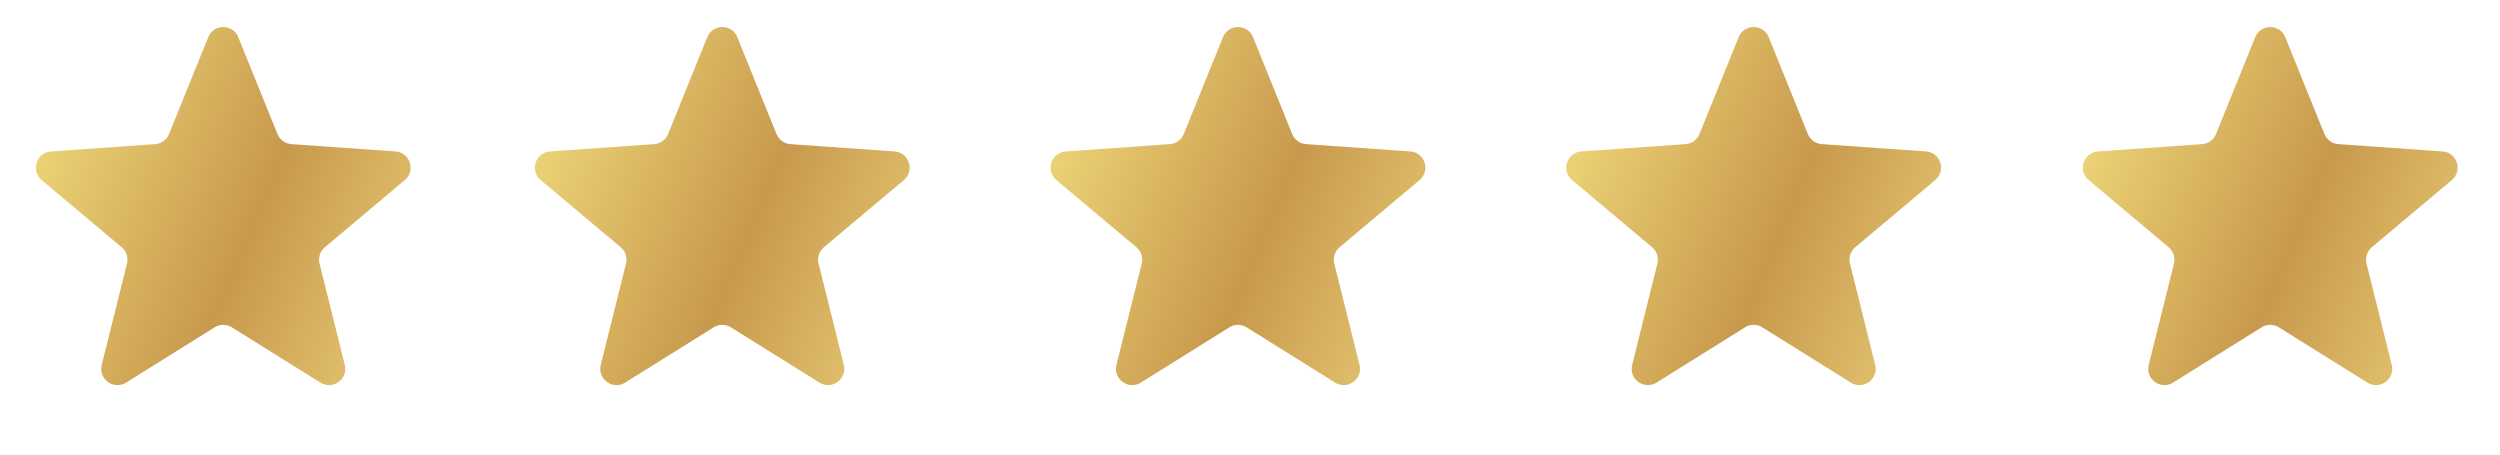
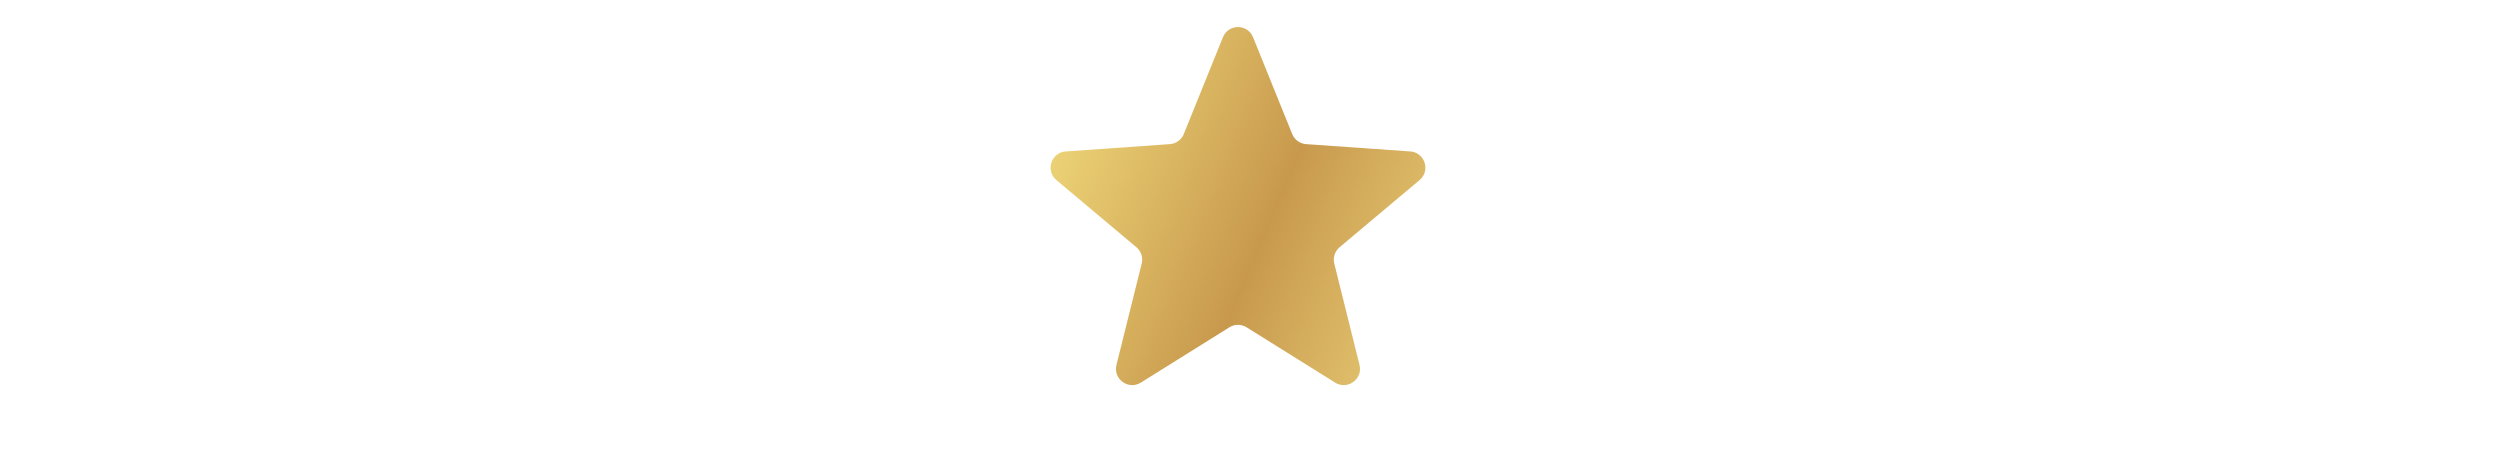
<svg xmlns="http://www.w3.org/2000/svg" width="154" height="28" viewBox="0 0 154 28" fill="none">
-   <path d="M12.825 2.292C13.162 1.459 14.342 1.459 14.679 2.292L17.091 8.256C17.234 8.61 17.567 8.852 17.948 8.878L24.365 9.329C25.262 9.392 25.627 10.515 24.938 11.093L20.012 15.229C19.719 15.475 19.592 15.866 19.684 16.237L21.238 22.479C21.456 23.351 20.501 24.045 19.738 23.569L14.282 20.162C13.958 19.959 13.547 19.959 13.223 20.162L7.766 23.569C7.004 24.045 6.049 23.351 6.266 22.479L7.82 16.237C7.913 15.866 7.786 15.475 7.493 15.229L2.567 11.093C1.878 10.515 2.243 9.392 3.14 9.329L9.557 8.878C9.938 8.852 10.27 8.61 10.414 8.256L12.825 2.292Z" fill="url(#paint0_linear_6189_36295)" />
-   <path d="M43.566 2.292C43.903 1.459 45.083 1.459 45.42 2.292L47.831 8.256C47.975 8.61 48.307 8.852 48.688 8.878L55.105 9.329C56.002 9.392 56.367 10.515 55.678 11.093L50.752 15.229C50.459 15.475 50.332 15.866 50.425 16.237L51.979 22.479C52.196 23.351 51.241 24.045 50.479 23.569L45.022 20.162C44.698 19.959 44.287 19.959 43.963 20.162L38.507 23.569C37.744 24.045 36.789 23.351 37.007 22.479L38.561 16.237C38.653 15.866 38.526 15.475 38.233 15.229L33.307 11.093C32.618 10.515 32.983 9.392 33.88 9.329L40.297 8.878C40.678 8.852 41.011 8.61 41.154 8.256L43.566 2.292Z" fill="url(#paint1_linear_6189_36295)" />
  <path d="M75.333 2.292C75.67 1.459 76.85 1.459 77.187 2.292L79.599 8.256C79.742 8.61 80.075 8.852 80.456 8.878L86.873 9.329C87.77 9.392 88.134 10.515 87.446 11.093L82.519 15.229C82.227 15.475 82.1 15.866 82.192 16.237L83.746 22.479C83.963 23.351 83.009 24.045 82.246 23.569L76.79 20.162C76.466 19.959 76.055 19.959 75.731 20.162L70.274 23.569C69.512 24.045 68.557 23.351 68.774 22.479L70.328 16.237C70.421 15.866 70.294 15.475 70.001 15.229L65.075 11.093C64.386 10.515 64.751 9.392 65.647 9.329L72.064 8.878C72.446 8.852 72.778 8.61 72.921 8.256L75.333 2.292Z" fill="url(#paint2_linear_6189_36295)" />
-   <path d="M107.099 2.292C107.436 1.459 108.616 1.459 108.953 2.292L111.365 8.256C111.508 8.61 111.84 8.852 112.222 8.878L118.638 9.329C119.535 9.392 119.9 10.515 119.211 11.093L114.285 15.229C113.992 15.475 113.865 15.866 113.958 16.237L115.512 22.479C115.729 23.351 114.774 24.045 114.012 23.569L108.555 20.162C108.231 19.959 107.82 19.959 107.496 20.162L102.04 23.569C101.277 24.045 100.323 23.351 100.54 22.479L102.094 16.237C102.186 15.866 102.059 15.475 101.767 15.229L96.84 11.093C96.152 10.515 96.516 9.392 97.413 9.329L103.83 8.878C104.211 8.852 104.544 8.61 104.687 8.256L107.099 2.292Z" fill="url(#paint3_linear_6189_36295)" />
-   <path d="M138.919 2.292C139.256 1.459 140.436 1.459 140.773 2.292L143.185 8.256C143.328 8.61 143.661 8.852 144.042 8.878L150.459 9.329C151.356 9.392 151.72 10.515 151.032 11.093L146.105 15.229C145.813 15.475 145.686 15.866 145.778 16.237L147.332 22.479C147.549 23.351 146.595 24.045 145.832 23.569L140.376 20.162C140.052 19.959 139.641 19.959 139.316 20.162L133.86 23.569C133.098 24.045 132.143 23.351 132.36 22.479L133.914 16.237C134.007 15.866 133.88 15.475 133.587 15.229L128.661 11.093C127.972 10.515 128.337 9.392 129.233 9.329L135.65 8.878C136.032 8.852 136.364 8.61 136.507 8.256L138.919 2.292Z" fill="url(#paint4_linear_6189_36295)" />
  <defs>
    <linearGradient id="paint0_linear_6189_36295" x1="-1.237" y1="18.632" x2="23.451" y2="29.058" gradientUnits="userSpaceOnUse">
      <stop stop-color="#EBD175" />
      <stop offset="0.51" stop-color="#C8994D" />
      <stop offset="1" stop-color="#E9CF78" />
    </linearGradient>
    <linearGradient id="paint1_linear_6189_36295" x1="29.503" y1="18.632" x2="54.191" y2="29.058" gradientUnits="userSpaceOnUse">
      <stop stop-color="#EBD175" />
      <stop offset="0.51" stop-color="#C8994D" />
      <stop offset="1" stop-color="#E9CF78" />
    </linearGradient>
    <linearGradient id="paint2_linear_6189_36295" x1="61.27" y1="18.632" x2="85.959" y2="29.058" gradientUnits="userSpaceOnUse">
      <stop stop-color="#EBD175" />
      <stop offset="0.51" stop-color="#C8994D" />
      <stop offset="1" stop-color="#E9CF78" />
    </linearGradient>
    <linearGradient id="paint3_linear_6189_36295" x1="93.036" y1="18.632" x2="117.724" y2="29.058" gradientUnits="userSpaceOnUse">
      <stop stop-color="#EBD175" />
      <stop offset="0.51" stop-color="#C8994D" />
      <stop offset="1" stop-color="#E9CF78" />
    </linearGradient>
    <linearGradient id="paint4_linear_6189_36295" x1="124.856" y1="18.632" x2="149.545" y2="29.058" gradientUnits="userSpaceOnUse">
      <stop stop-color="#EBD175" />
      <stop offset="0.51" stop-color="#C8994D" />
      <stop offset="1" stop-color="#E9CF78" />
    </linearGradient>
  </defs>
</svg>